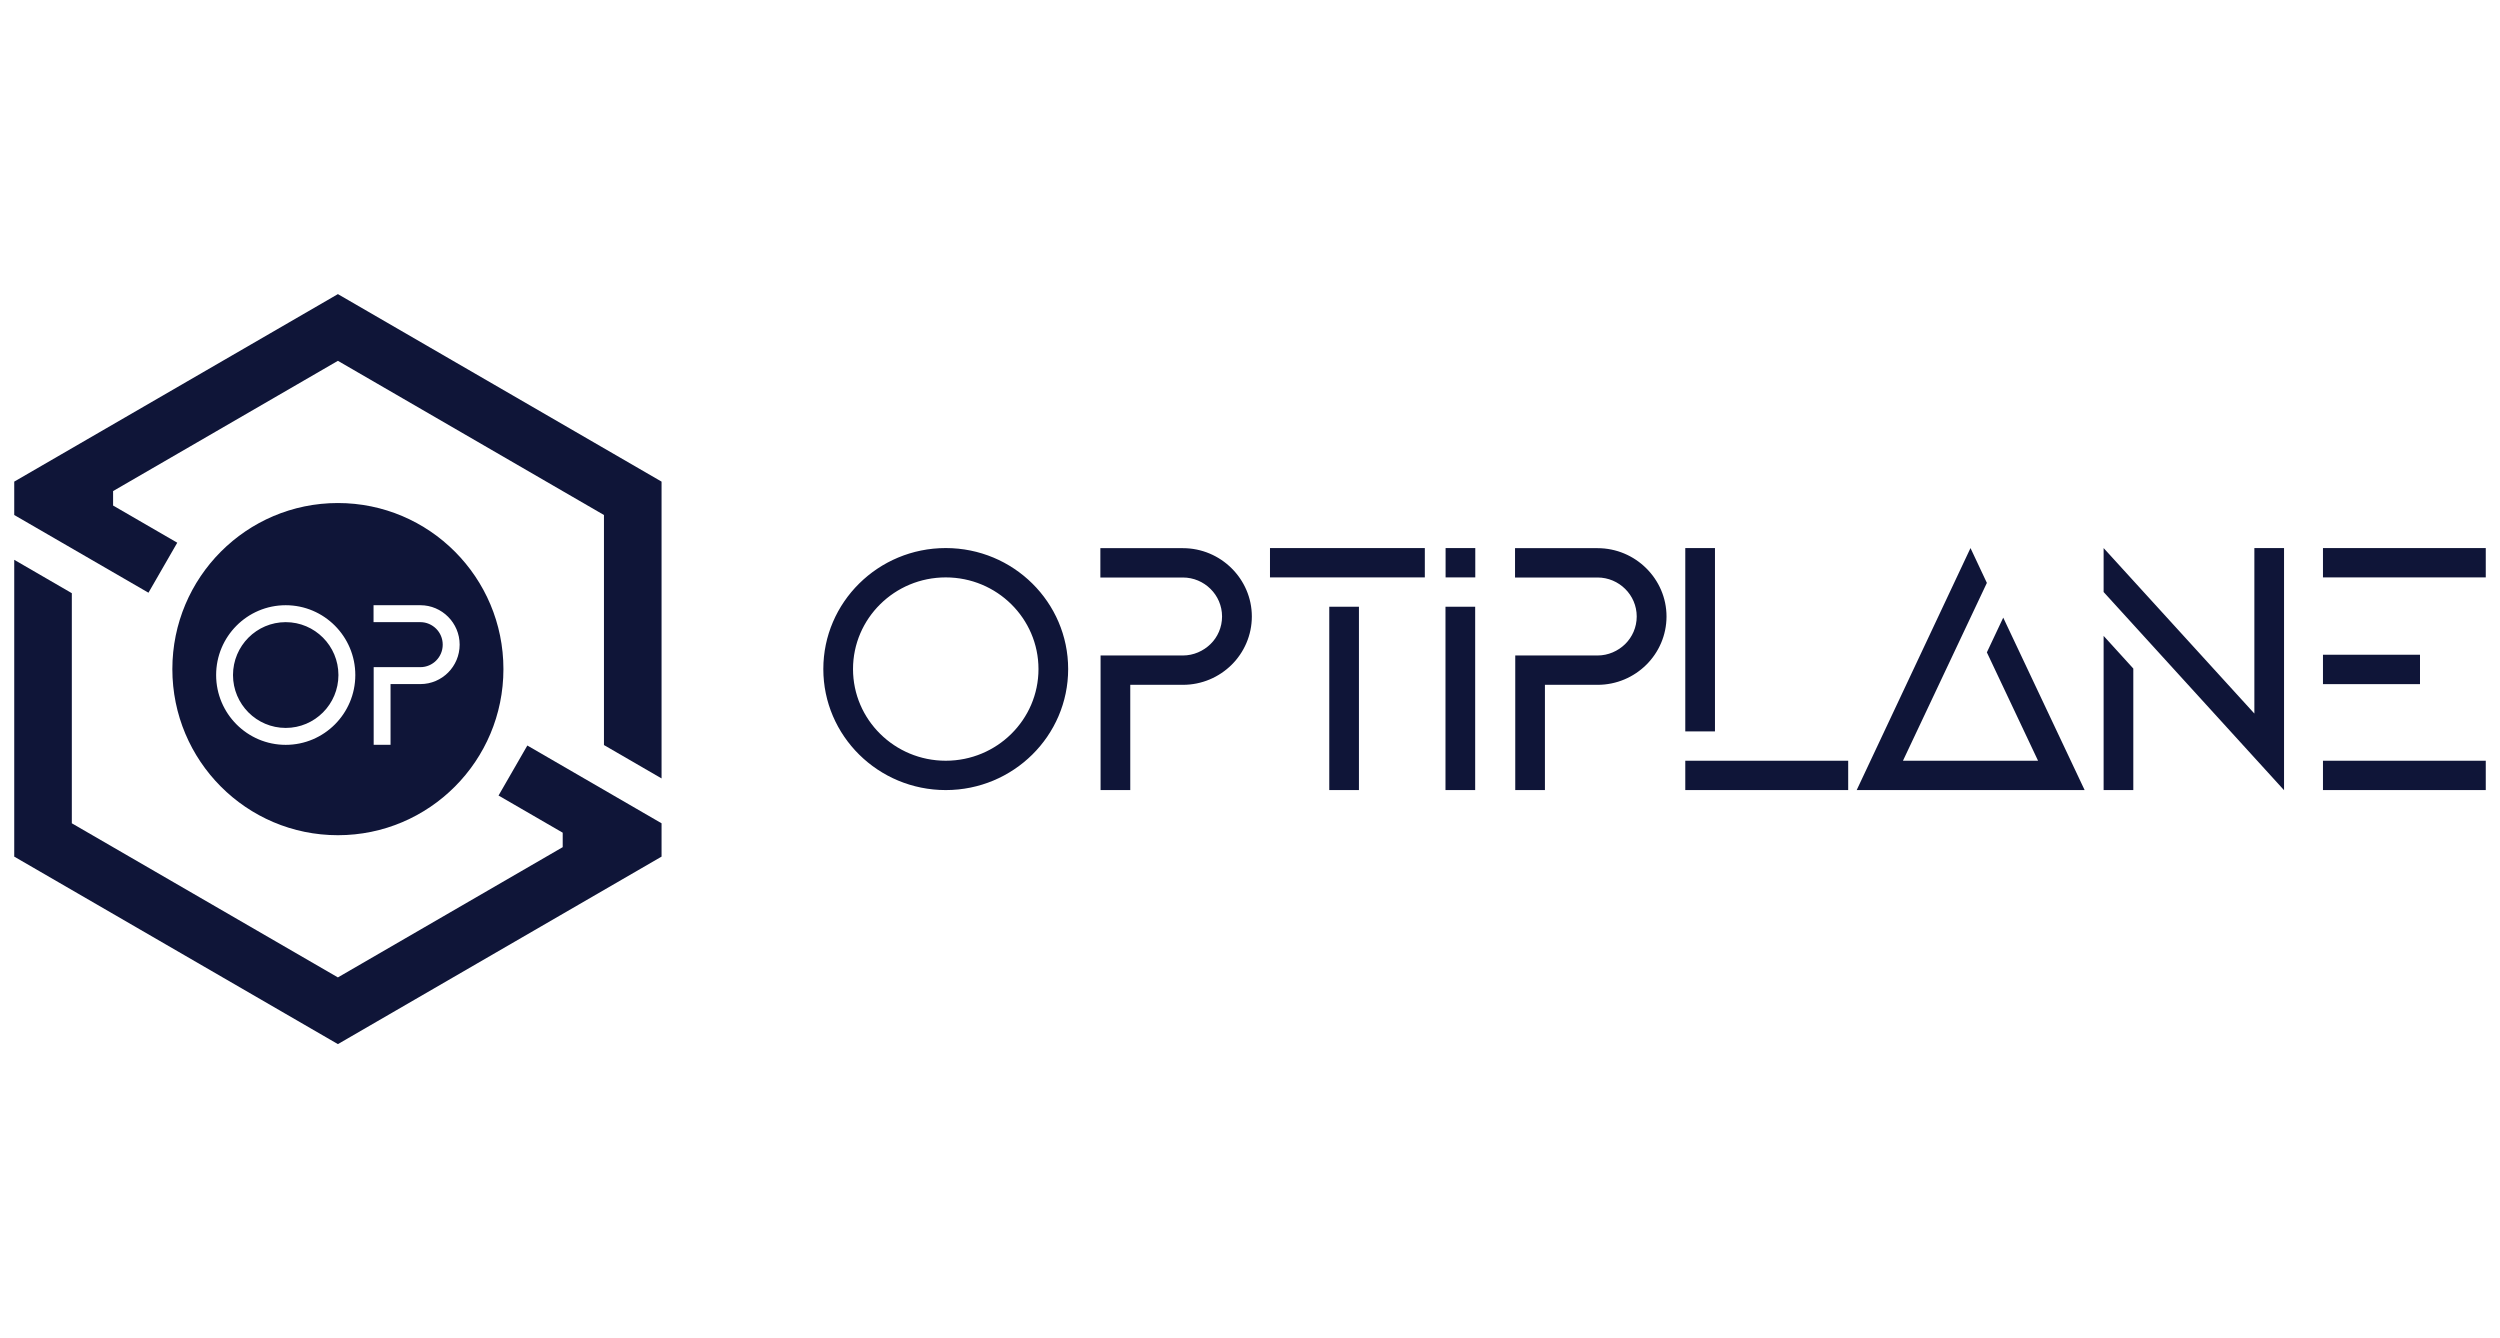
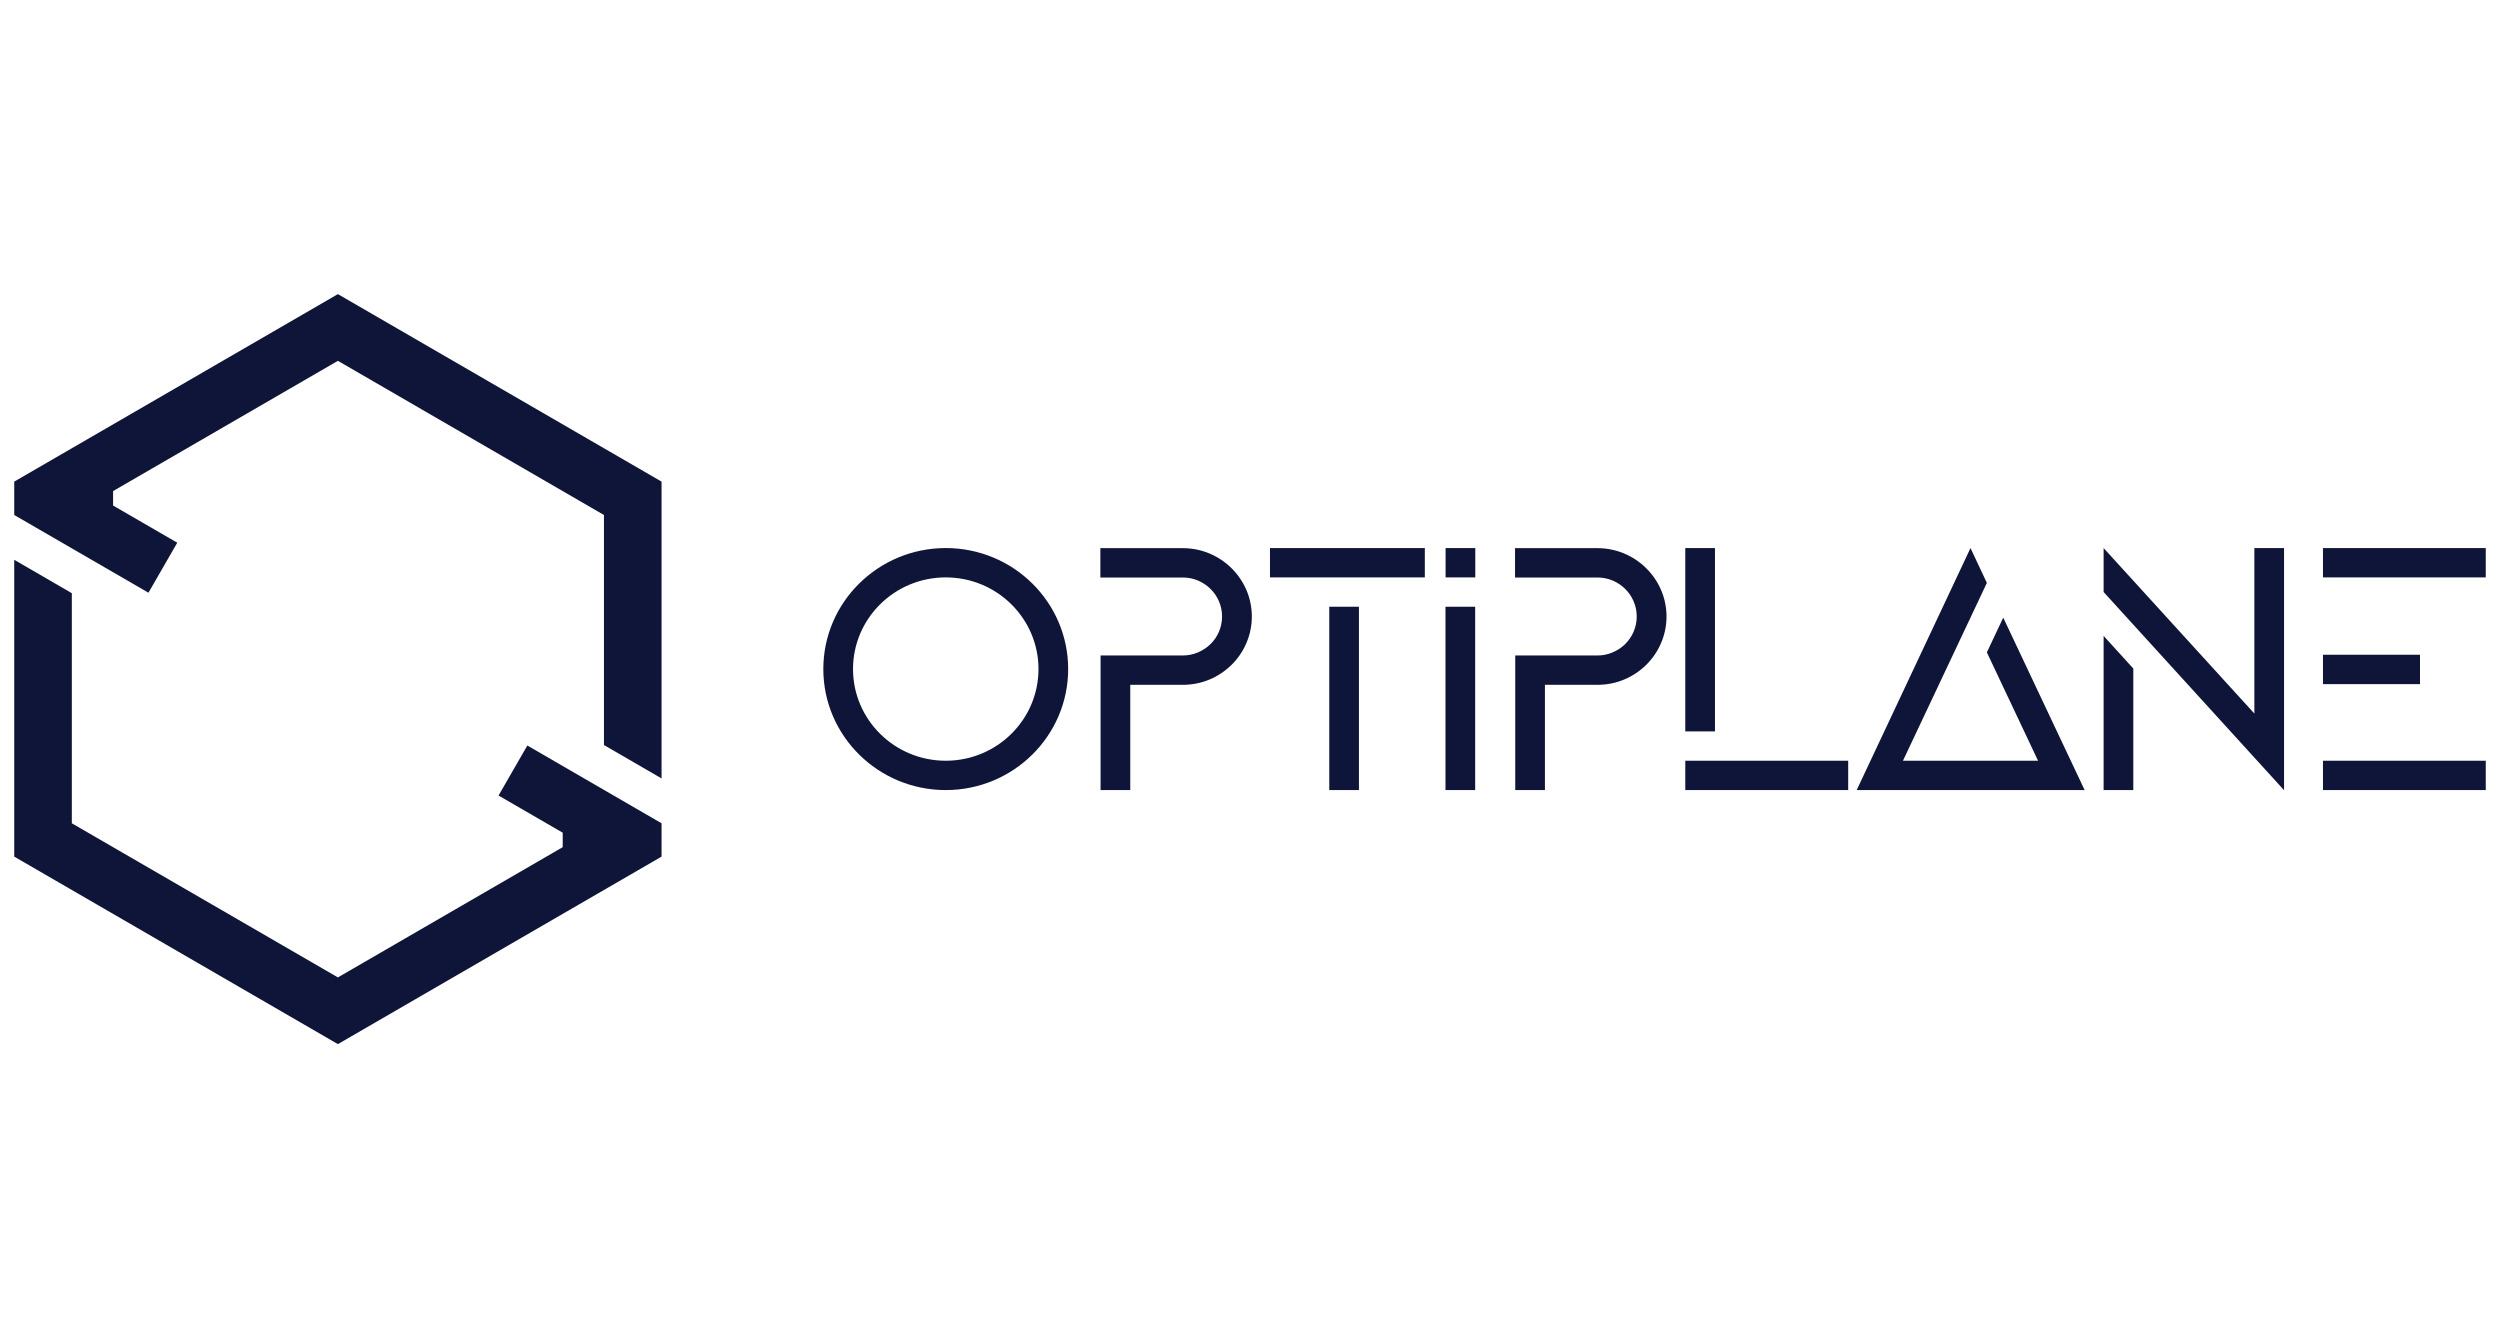
<svg xmlns="http://www.w3.org/2000/svg" width="170" height="91" viewBox="0 0 170 91" fill="none">
-   <path fill-rule="evenodd" clip-rule="evenodd" d="M22.977 34.206C29.193 34.206 34.233 39.263 34.233 45.5C34.233 51.737 29.193 56.794 22.977 56.794C16.761 56.794 11.72 51.737 11.72 45.5C11.72 39.263 16.761 34.206 22.977 34.206ZM26.557 45.366H25.41V50.646H26.557V46.517H28.593C29.326 46.517 29.991 46.216 30.474 45.732C30.956 45.248 31.256 44.576 31.256 43.836C31.256 43.096 30.956 42.428 30.47 41.94C29.987 41.456 29.322 41.155 28.588 41.155H25.401V42.306H28.588C29.006 42.306 29.383 42.481 29.659 42.754C29.935 43.031 30.105 43.413 30.105 43.836C30.105 44.259 29.935 44.642 29.659 44.918C29.383 45.195 29.006 45.366 28.588 45.366H26.553H26.557ZM21.963 43.36C21.314 42.709 20.418 42.306 19.429 42.306C18.439 42.306 17.543 42.709 16.894 43.36C16.246 44.011 15.844 44.91 15.844 45.903C15.844 46.895 16.246 47.794 16.894 48.445C17.543 49.096 18.439 49.499 19.429 49.499C20.418 49.499 21.314 49.096 21.963 48.445C22.612 47.794 23.013 46.895 23.013 45.903C23.013 44.91 22.612 44.011 21.963 43.36ZM19.429 41.155C16.813 41.155 14.697 43.283 14.697 45.903C14.697 48.523 16.817 50.65 19.429 50.65C22.04 50.65 24.161 48.523 24.161 45.903C24.161 43.283 22.04 41.155 19.429 41.155Z" fill="#0F1538" />
  <path fill-rule="evenodd" clip-rule="evenodd" d="M22.977 20L44.986 32.75V52.933L41.069 50.663V35.02L22.977 24.536L7.69 33.393V34.377L12.053 36.904L10.095 40.305L0.968 35.02V32.75L22.977 20ZM38.264 57.607L22.977 66.464L4.884 55.984V40.337L0.968 38.067V58.25L22.977 71L44.986 58.25V55.984L35.859 50.695L33.901 54.096L38.264 56.623V57.607Z" fill="#0F1538" />
  <path fill-rule="evenodd" clip-rule="evenodd" d="M98.3 37.268H100.319V39.263H98.3V37.268ZM141.755 53.725L136.22 41.999L135.107 44.361L138.588 51.73H129.401L135.107 39.637L133.994 37.268L126.255 53.725H141.762H141.755ZM64.311 37.268C68.912 37.268 72.635 40.955 72.635 45.496C72.635 50.037 68.905 53.725 64.311 53.725C59.717 53.725 55.986 50.037 55.986 45.496C55.986 40.955 59.717 37.268 64.311 37.268ZM68.769 41.089C67.628 39.961 66.051 39.263 64.311 39.263C62.57 39.263 60.994 39.961 59.853 41.089C58.711 42.218 58.005 43.776 58.005 45.496C58.005 47.217 58.711 48.775 59.853 49.903C60.994 51.032 62.57 51.73 64.311 51.73C66.051 51.73 67.628 51.032 68.769 49.903C69.91 48.775 70.617 47.217 70.617 45.496C70.617 43.776 69.91 42.218 68.769 41.089ZM76.851 44.573H80.432C81.166 44.573 81.83 44.269 82.315 43.797C82.8 43.325 83.1 42.655 83.1 41.921C83.1 41.188 82.8 40.525 82.315 40.046C81.83 39.566 81.166 39.27 80.432 39.27H74.825V37.275H80.432C81.723 37.275 82.893 37.796 83.742 38.636C84.597 39.482 85.125 40.645 85.125 41.921C85.125 43.198 84.597 44.368 83.749 45.207C82.9 46.046 81.73 46.568 80.439 46.568H76.858V53.725H74.839V44.573H76.858H76.851ZM108.629 44.573C109.364 44.573 110.027 44.269 110.512 43.797C110.997 43.318 111.297 42.655 111.297 41.921C111.297 41.188 110.997 40.525 110.512 40.046C110.027 39.566 109.364 39.27 108.629 39.27H103.022V37.275H108.629C109.92 37.275 111.09 37.796 111.939 38.636C112.795 39.482 113.323 40.645 113.323 41.921C113.323 43.198 112.795 44.368 111.946 45.207C111.097 46.046 109.927 46.568 108.636 46.568H105.055V53.725H103.037V44.573H108.643H108.629ZM157.962 46.519H164.56V44.523H157.962V46.519ZM157.962 39.263H169.032V37.268H157.962V39.263ZM157.962 53.725H169.032V51.73H157.962V53.725ZM155.315 37.268H153.297V48.521L143.046 37.268V40.257L155.315 53.732V37.268ZM145.065 45.461V53.725H143.046V43.24L145.065 45.461ZM114.599 49.734H116.618V37.268H114.599V49.734ZM114.599 53.725H125.677V51.73H114.599V53.725ZM90.39 41.258H92.408V53.725H90.39V41.258ZM86.359 37.268H96.888V39.263H86.359V37.268ZM98.293 41.258H100.312V53.725H98.293V41.258Z" fill="#0F1538" />
</svg>